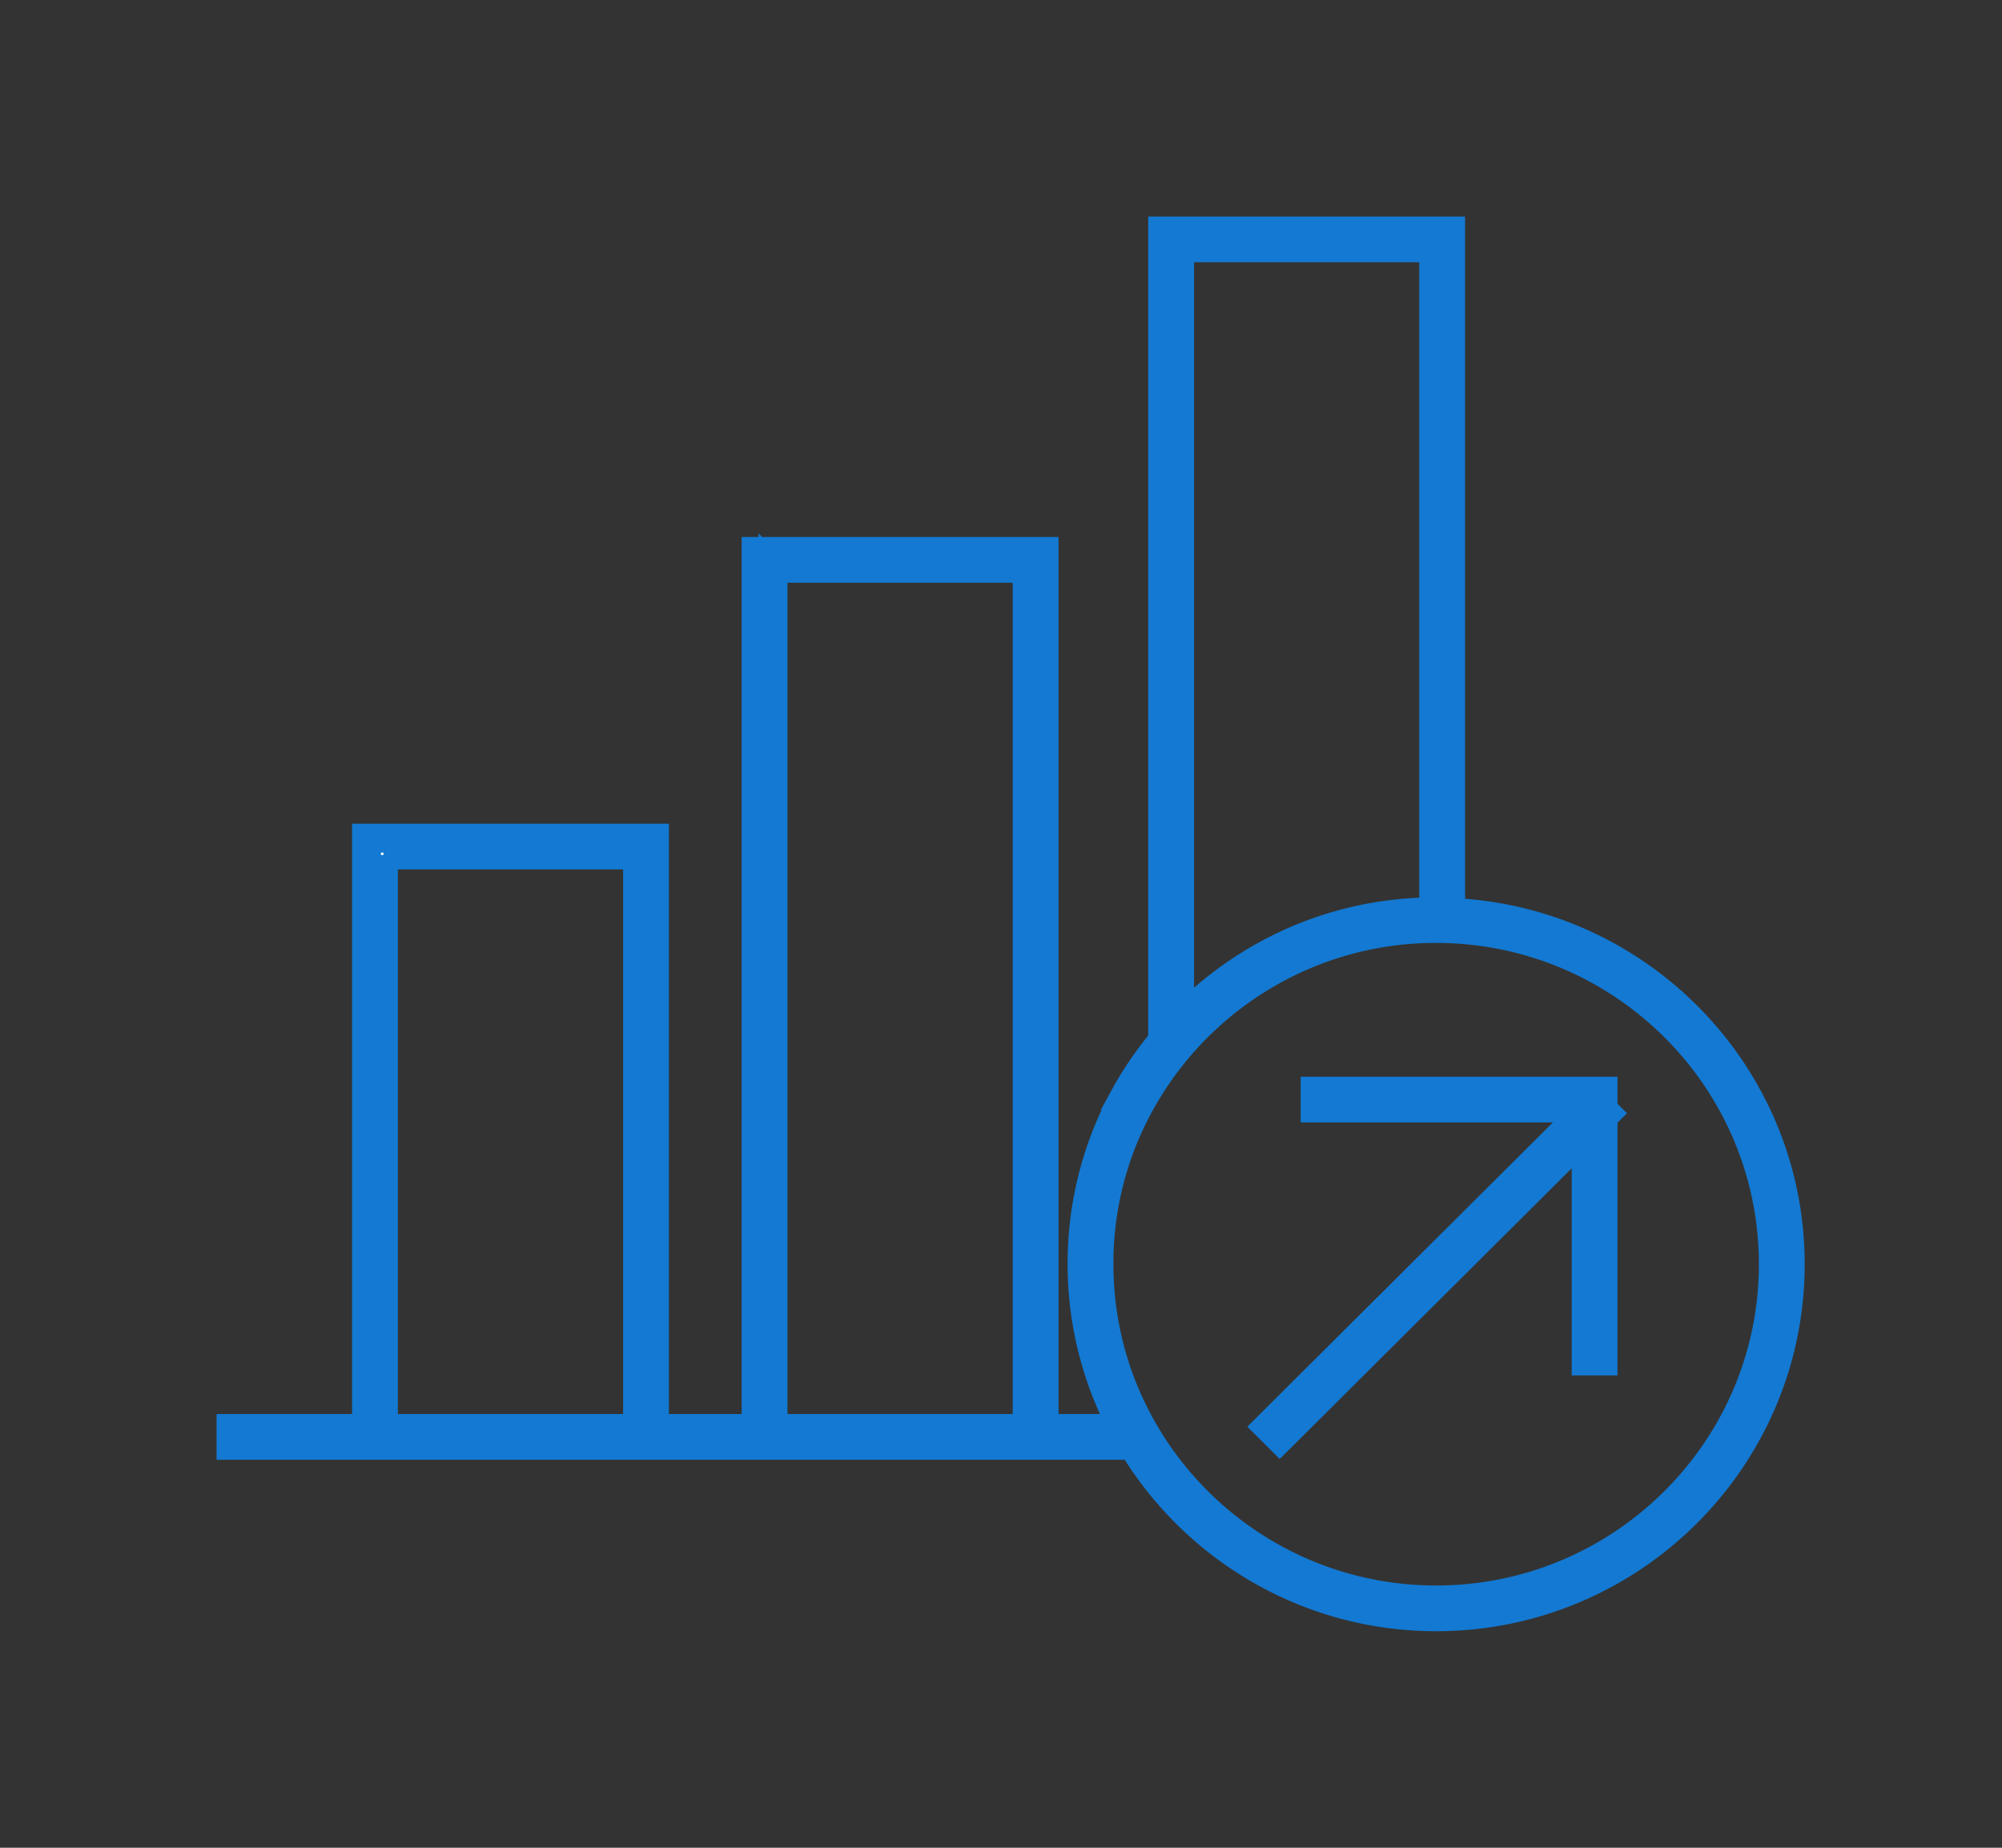
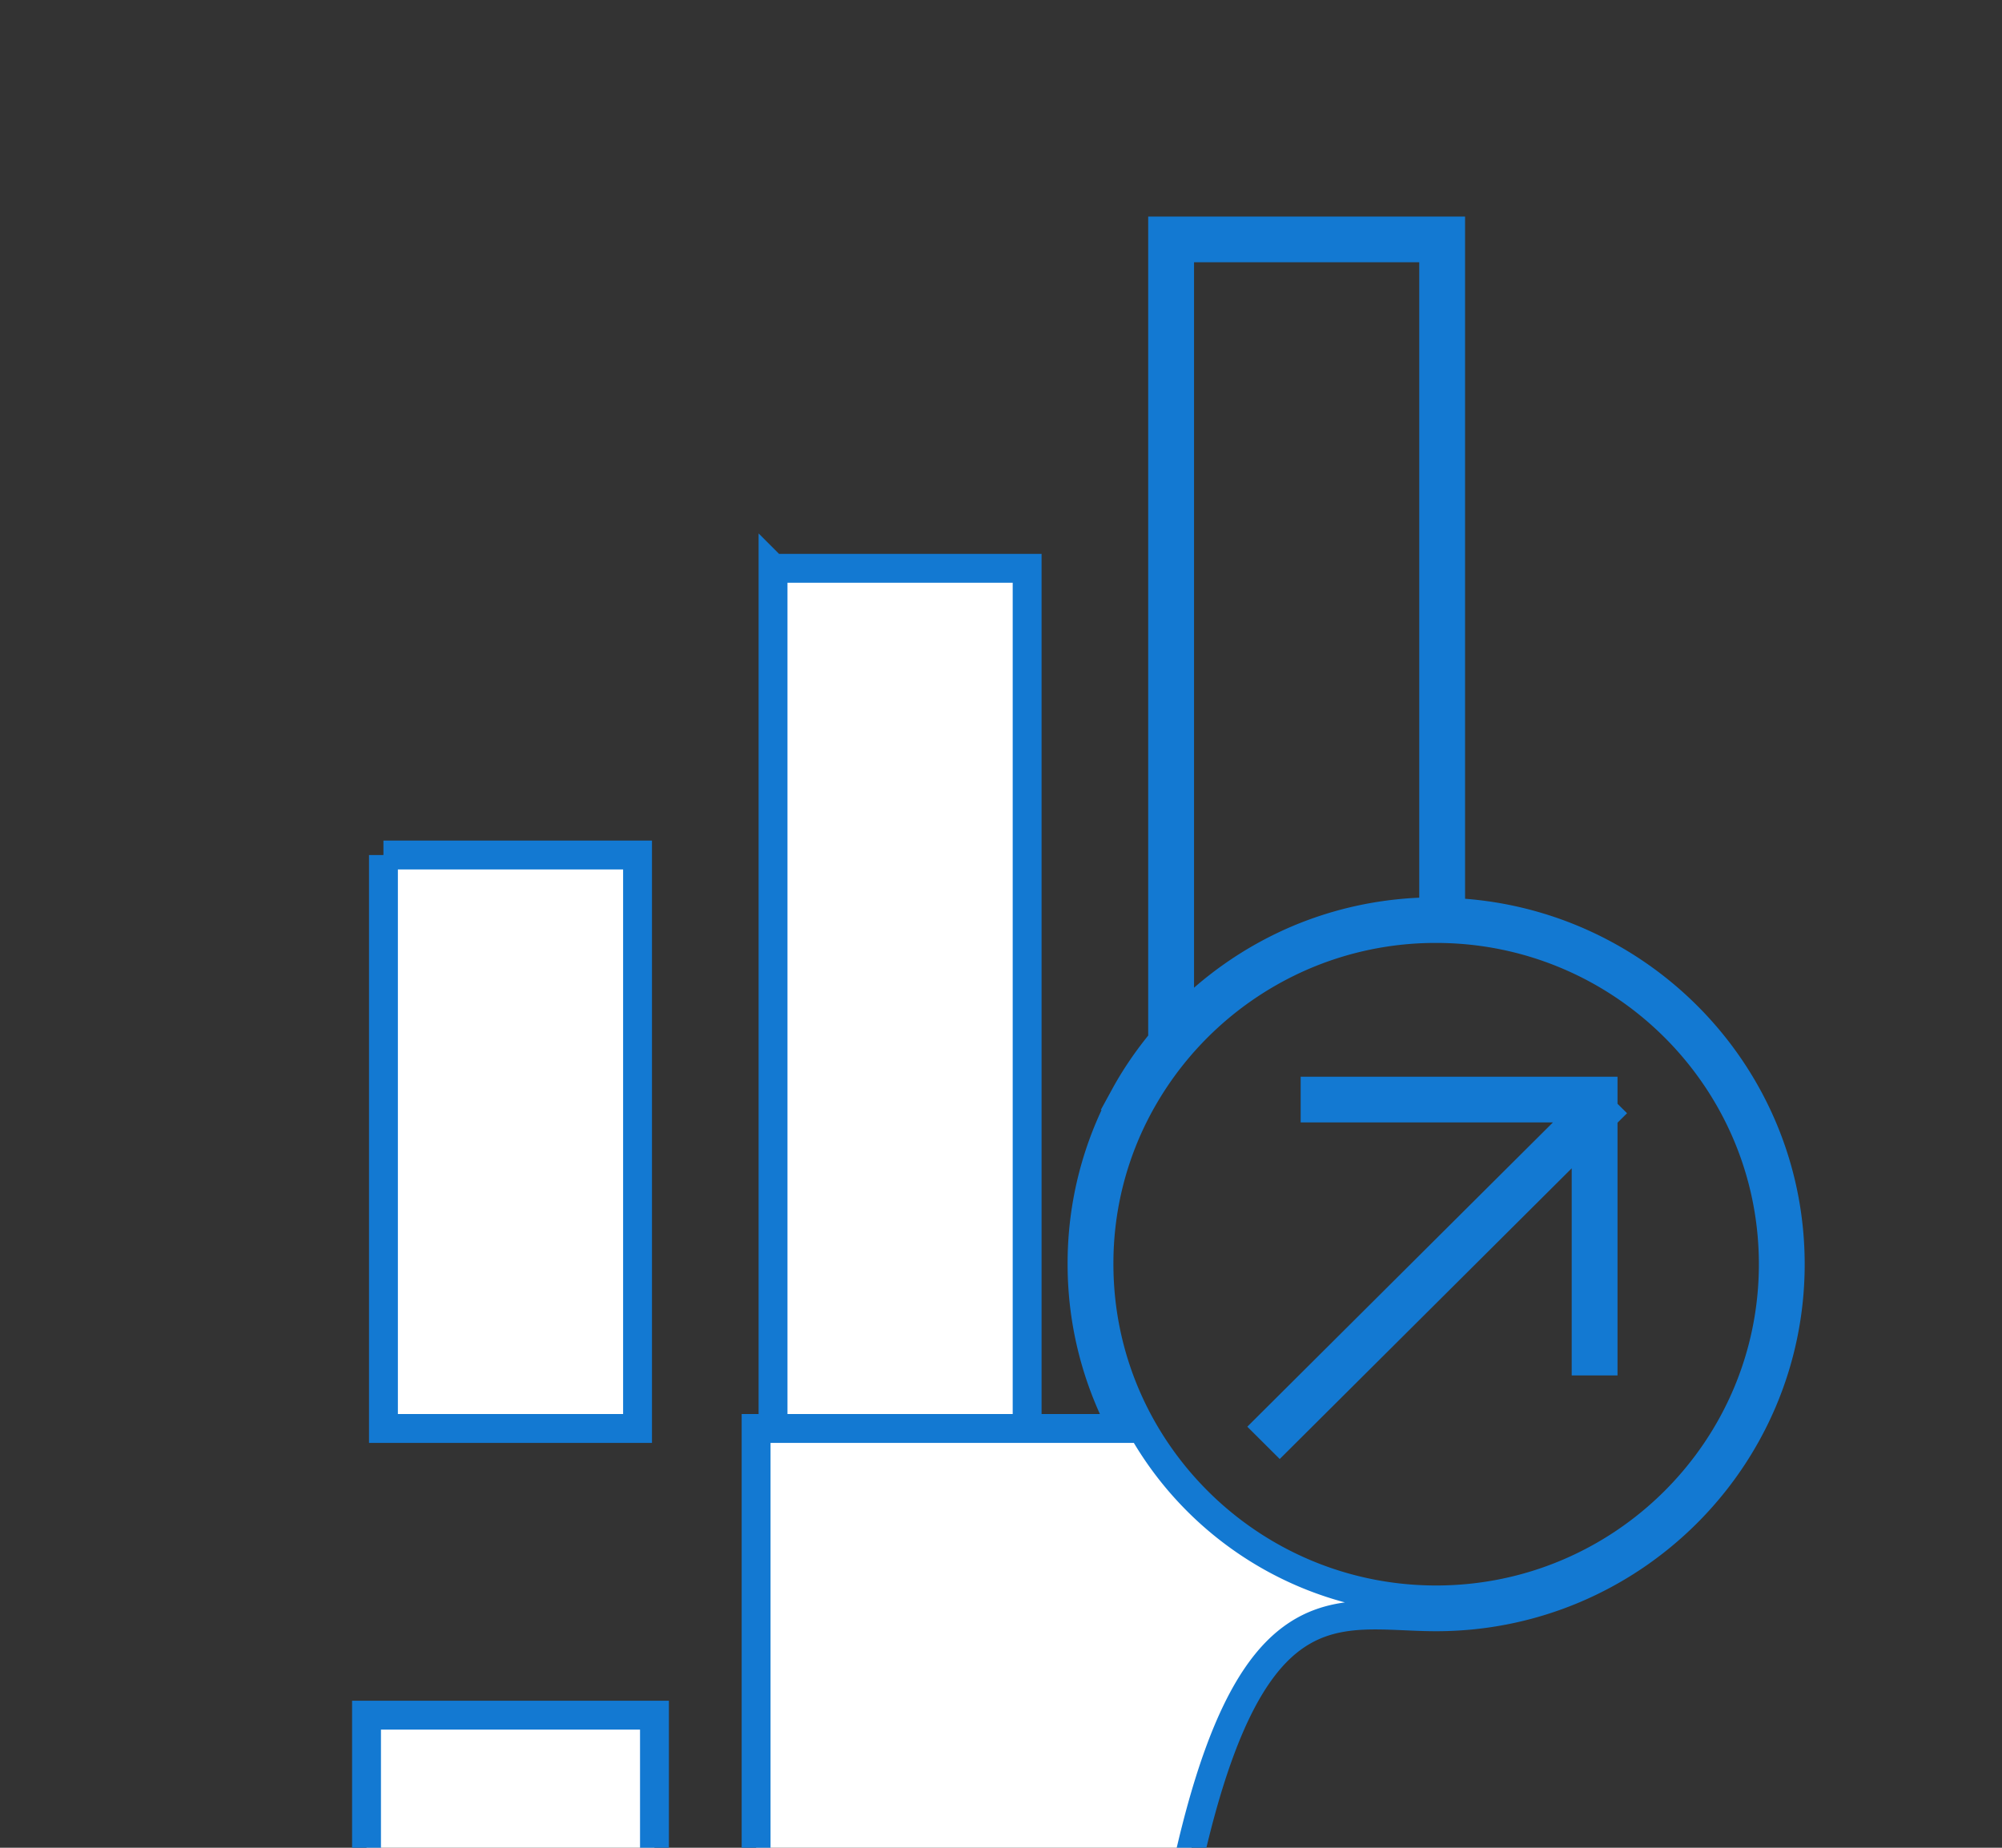
<svg xmlns="http://www.w3.org/2000/svg" width="104" height="96" viewBox="0 0 104 96">
  <rect x="0" y="0" width="104" height="96" fill="#333333" stroke="none" />
  <title>Artboard</title>
-   <path d="M74.605 83.124c-9.658 0-17.515-7.824-17.515-17.442a17.181 17.181 0 0 1 2.13-8.344 17.618 17.618 0 0 1 8.384-7.648 17.446 17.446 0 0 1 7.001-1.45c9.659 0 17.515 7.825 17.515 17.442 0 9.618-7.856 17.442-17.515 17.442zm-.128-70.248V47.37c-2.51.018-4.941.524-7.225 1.516a18.472 18.472 0 0 0-5.974 4.185V12.876h13.199zm-34.318 16.65h13.199v44.689h-13.2v-44.69zm-20.24 14.896h13.2v29.793h-13.2V44.422zm55.438 2.98V12h-14.96v42.06h.007c-.737.89-1.4 1.842-1.956 2.858a18.05 18.05 0 0 0-2.238 8.764c0 3.08.776 5.982 2.131 8.533h-4.103V28.649h-14.96v45.566h-5.28v-30.67H19.04v30.67H12v.876h46.638v-.349C61.81 80.262 67.773 84 74.605 84 84.748 84 93 75.782 93 65.682c0-9.848-7.85-17.883-17.643-18.28zm7.92 10.259v-.971h-14.96v.876h14.08v.09L65.858 74.124l.622.62 15.917-15.85V70.71h.88V58.018l.18-.179-.18-.178z" fill="#FFF" stroke="#1379D2" stroke-width="1.5" fill-rule="evenodd" />
+   <path d="M74.605 83.124c-9.658 0-17.515-7.824-17.515-17.442a17.181 17.181 0 0 1 2.13-8.344 17.618 17.618 0 0 1 8.384-7.648 17.446 17.446 0 0 1 7.001-1.45c9.659 0 17.515 7.825 17.515 17.442 0 9.618-7.856 17.442-17.515 17.442zm-.128-70.248V47.37c-2.51.018-4.941.524-7.225 1.516a18.472 18.472 0 0 0-5.974 4.185V12.876h13.199zm-34.318 16.65h13.199v44.689h-13.2v-44.69zm-20.24 14.896h13.2v29.793h-13.2V44.422zm55.438 2.98V12h-14.96v42.06h.007c-.737.89-1.4 1.842-1.956 2.858a18.05 18.05 0 0 0-2.238 8.764c0 3.08.776 5.982 2.131 8.533h-4.103h-14.96v45.566h-5.28v-30.67H19.04v30.67H12v.876h46.638v-.349C61.81 80.262 67.773 84 74.605 84 84.748 84 93 75.782 93 65.682c0-9.848-7.85-17.883-17.643-18.28zm7.92 10.259v-.971h-14.96v.876h14.08v.09L65.858 74.124l.622.62 15.917-15.85V70.71h.88V58.018l.18-.179-.18-.178z" fill="#FFF" stroke="#1379D2" stroke-width="1.5" fill-rule="evenodd" />
</svg>